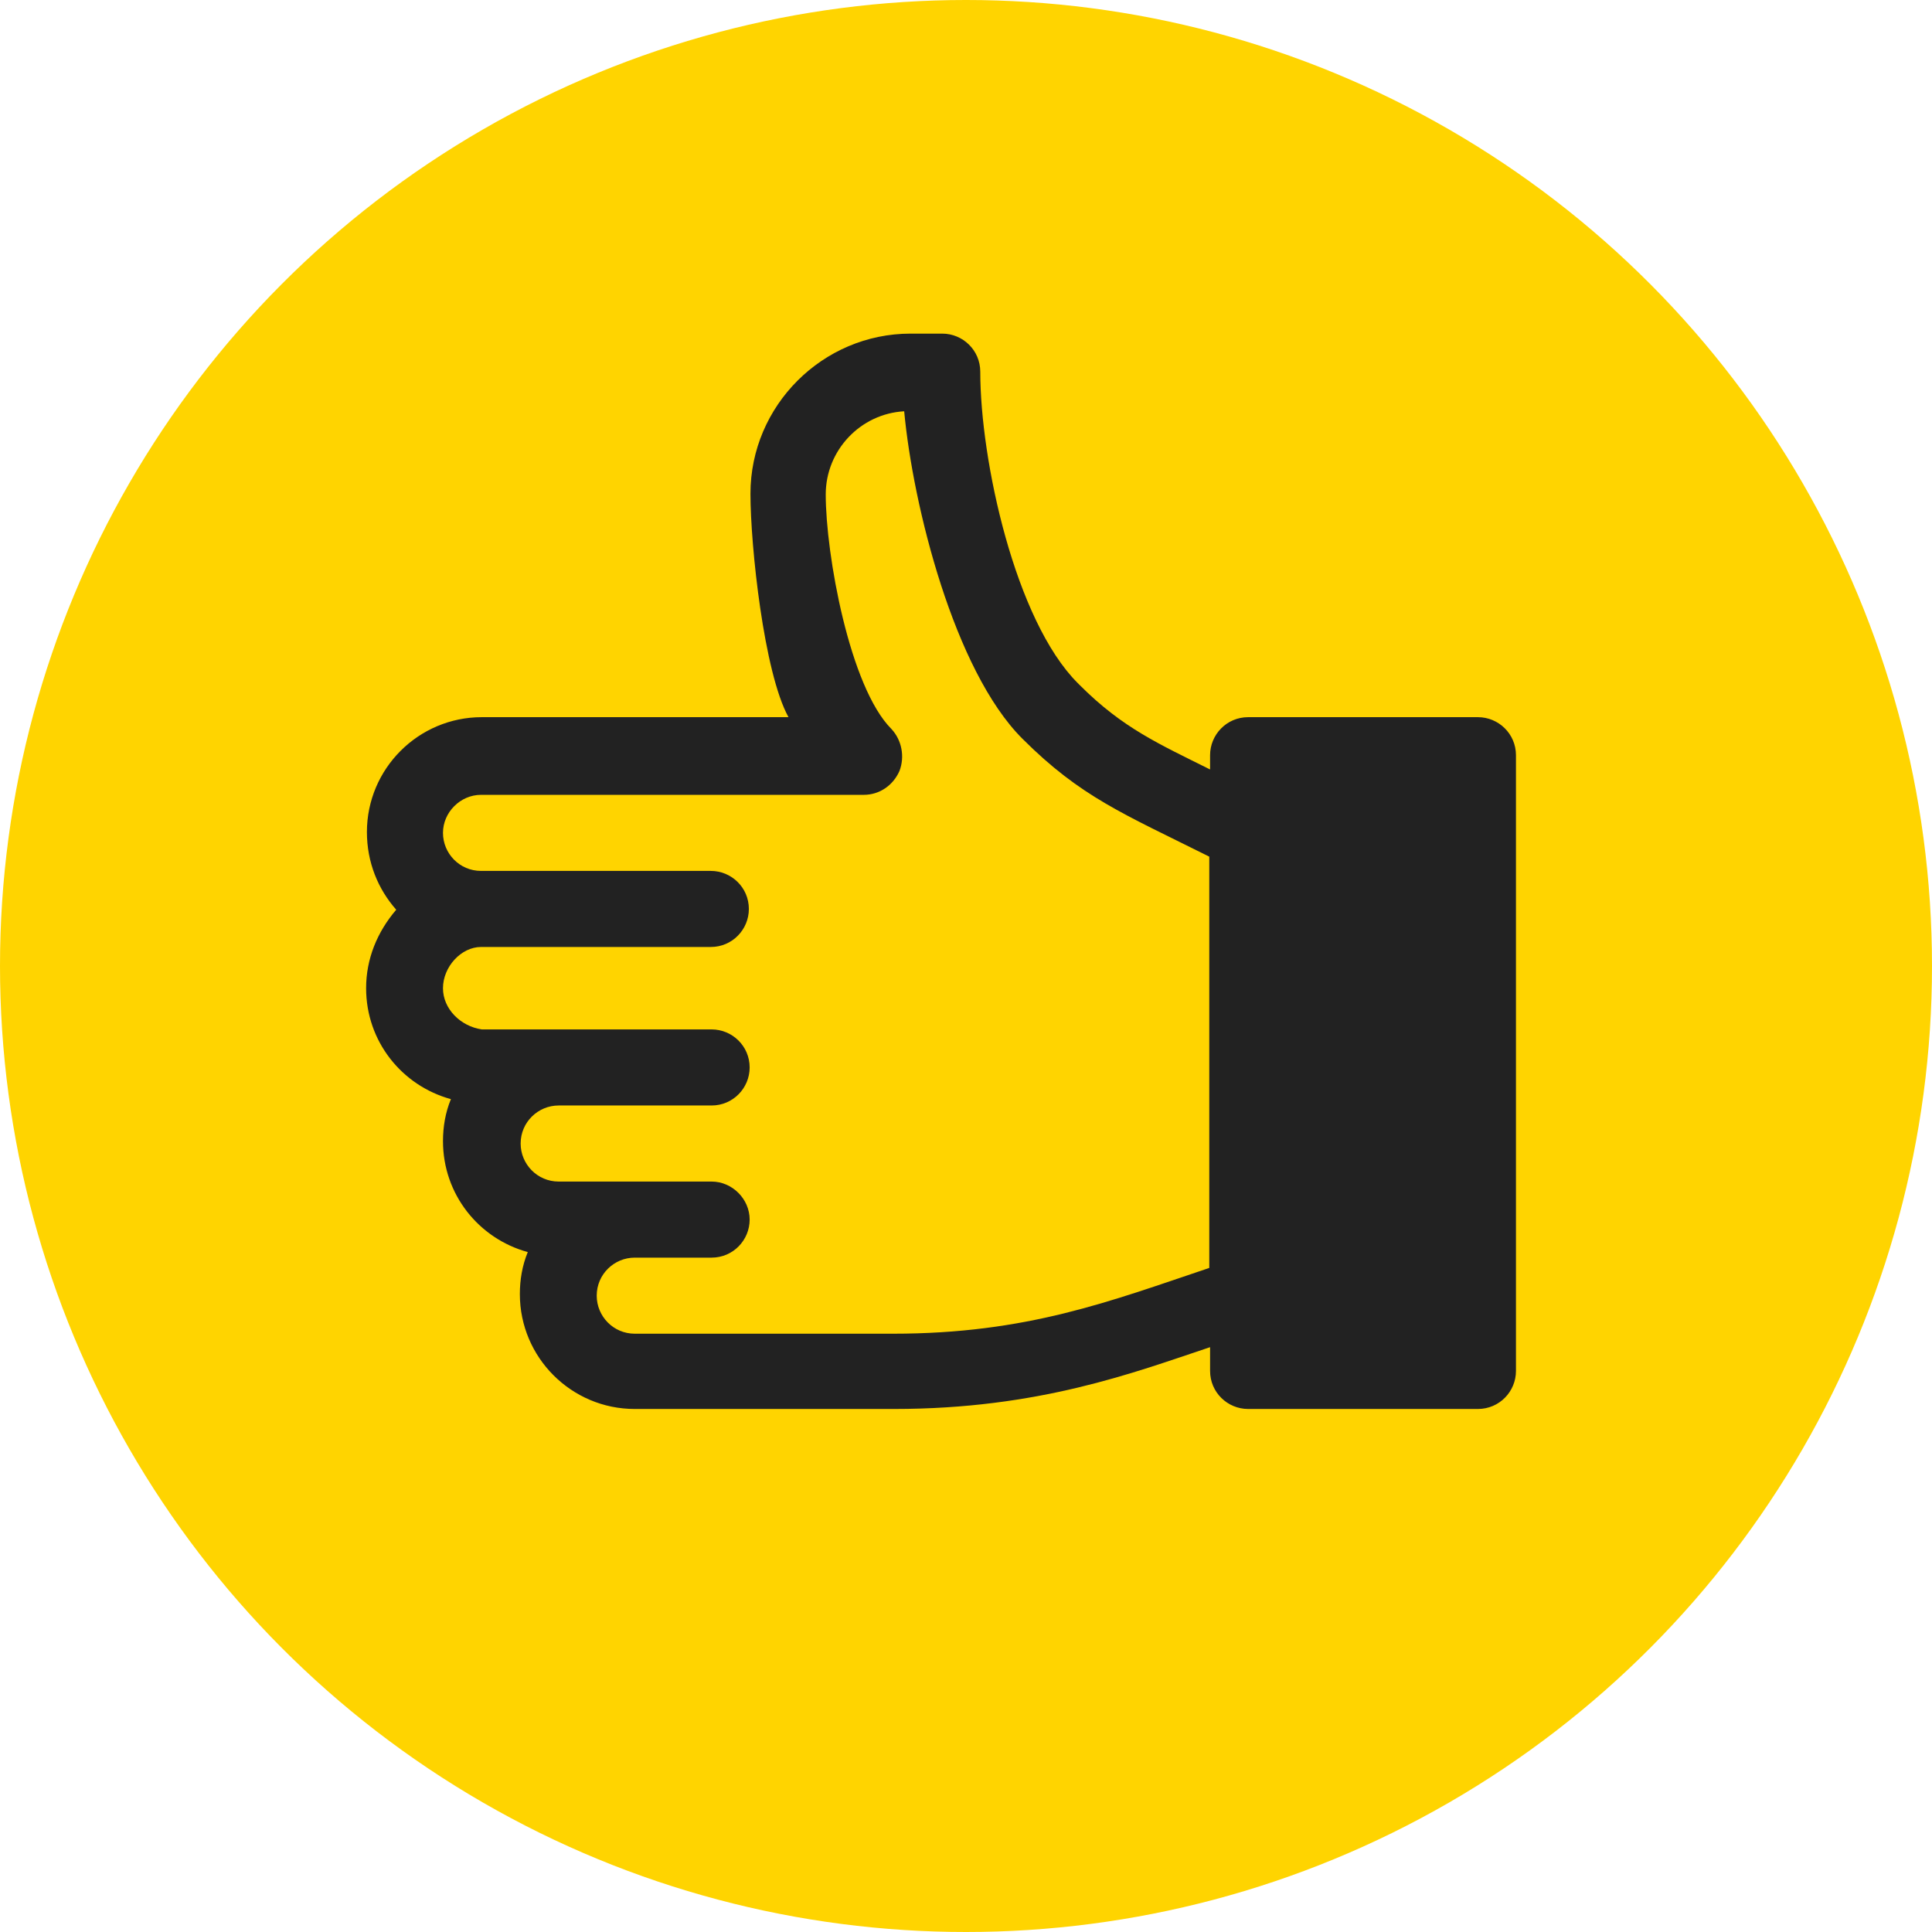
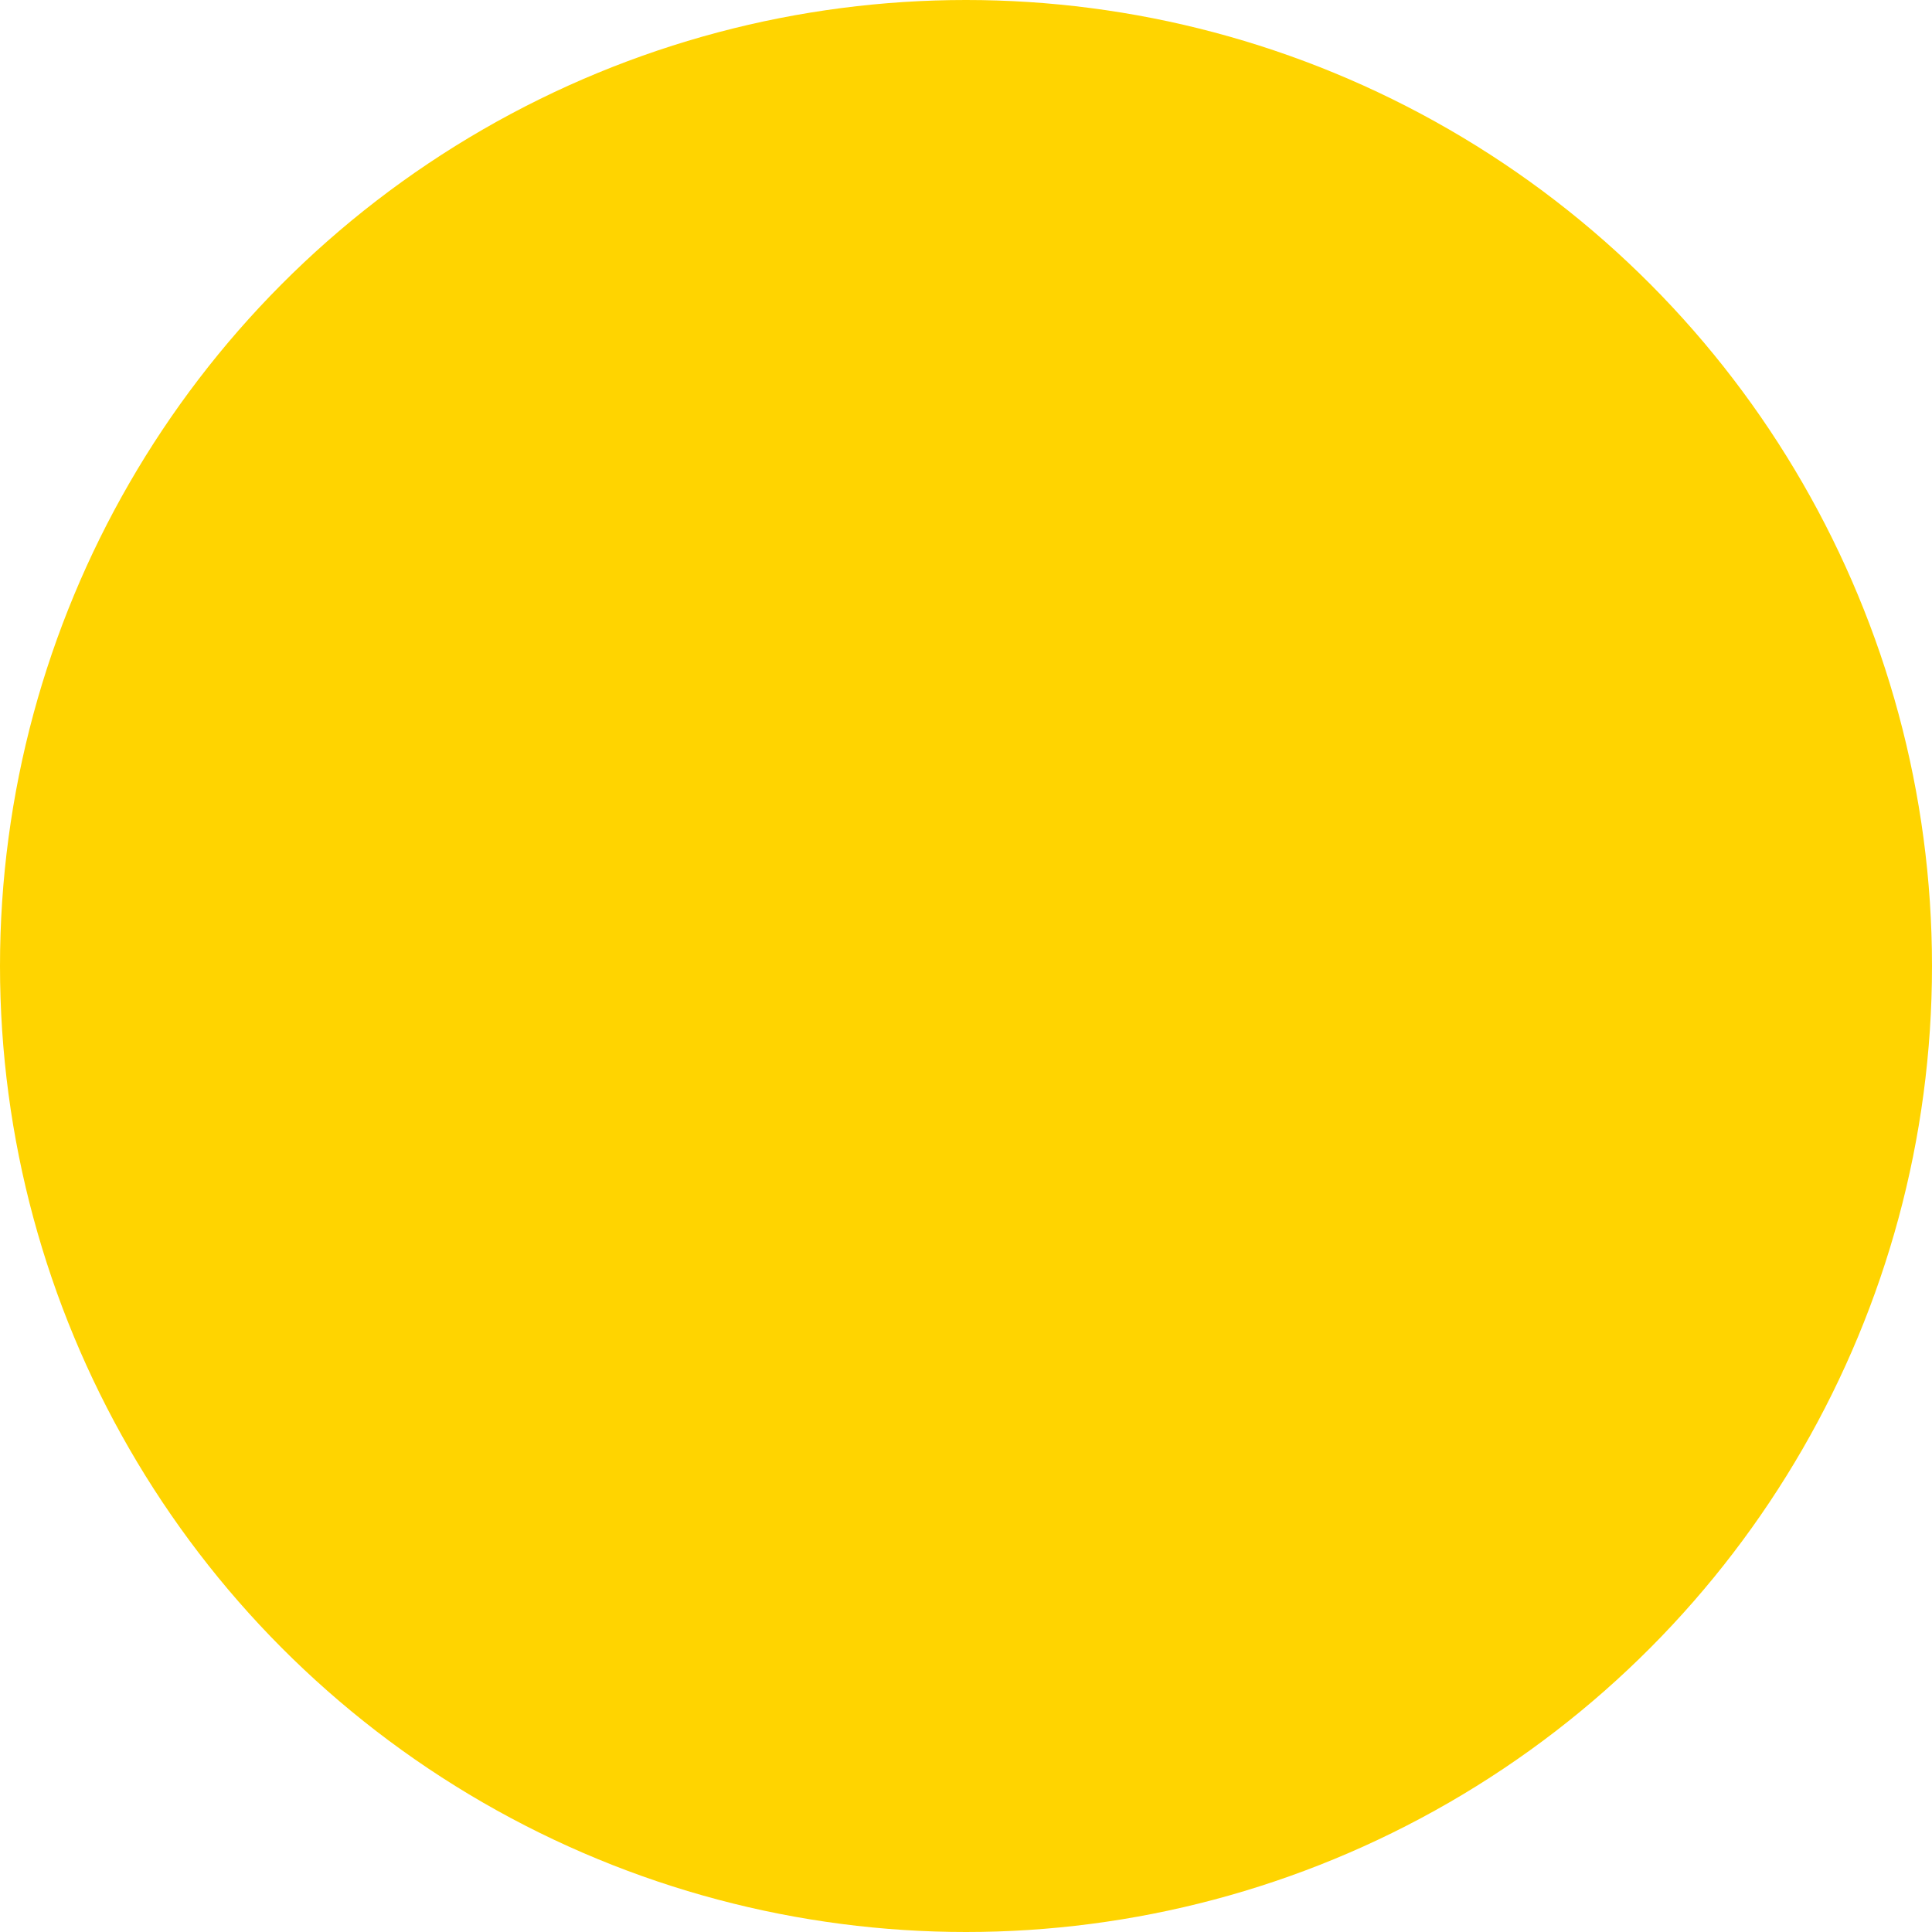
<svg xmlns="http://www.w3.org/2000/svg" enable-background="new 0 0 243.8 243.8" viewBox="0 0 243.8 243.8">
  <circle cx="121.9" cy="121.9" fill="#ffd400" r="121.9" />
-   <path d="m50 114.8c-2.4 2.8-3.8 6.2-3.8 9.9 0 6.7 4.5 12.3 10.7 14-.7 1.7-1 3.5-1 5.3 0 6.7 4.5 12.3 10.7 14-.7 1.7-1 3.5-1 5.3 0 8 6.5 14.5 14.5 14.5h32.7c18.3 0 30.3-4.6 39.9-7.8v3c0 2.7 2.2 4.8 4.8 4.8h29c2.7 0 4.8-2.2 4.8-4.8v-77.7c0-2.7-2.2-4.8-4.8-4.8h-29c-2.7 0-4.8 2.2-4.8 4.8v1.8c-6.4-3.2-11-5.2-16.4-10.6l-.3-.3c-7.9-7.9-12.3-28.1-12.3-39.3 0-2.7-2.2-4.8-4.8-4.8h-4c-11.1 0-20.2 9.1-20.2 20.2 0 6.6 1.7 22.6 4.8 28.2h-38.7c-8 0-14.5 6.5-14.5 14.5 0 3.8 1.4 7.2 3.7 9.8zm5.9 9.9c0-2.7 2.3-5.2 4.8-5.2h29c2.7 0 4.8-2.2 4.8-4.8 0-2.7-2.2-4.8-4.8-4.8h-29c-2.7 0-4.8-2.2-4.8-4.8s2.2-4.8 4.8-4.8h48.3c2 0 3.7-1.2 4.5-3 .7-1.8.3-3.9-1-5.3-5.3-5.3-8.3-22.1-8.3-29.6 0-5.6 4.4-10.2 9.9-10.5 1.1 11.9 6.3 32.7 14.9 41.3 7.4 7.4 12.8 9.5 23.6 14.9v51.9c-12.5 4.2-23 8.3-39.9 8.3h-32.6c-2.7 0-4.8-2.2-4.8-4.8 0-2.7 2.2-4.8 4.8-4.8h9.7c2.7 0 4.8-2.2 4.8-4.8s-2.2-4.8-4.8-4.8c-2 0-17.3 0-19.3 0-2.7 0-4.8-2.2-4.8-4.8 0-2.7 2.2-4.8 4.8-4.8h19.3c2.7 0 4.8-2.2 4.8-4.8 0-2.7-2.2-4.8-4.8-4.8-3 0-25.4 0-29 0-2.7-.4-4.9-2.6-4.9-5.2z" fill="#222" />
</svg>